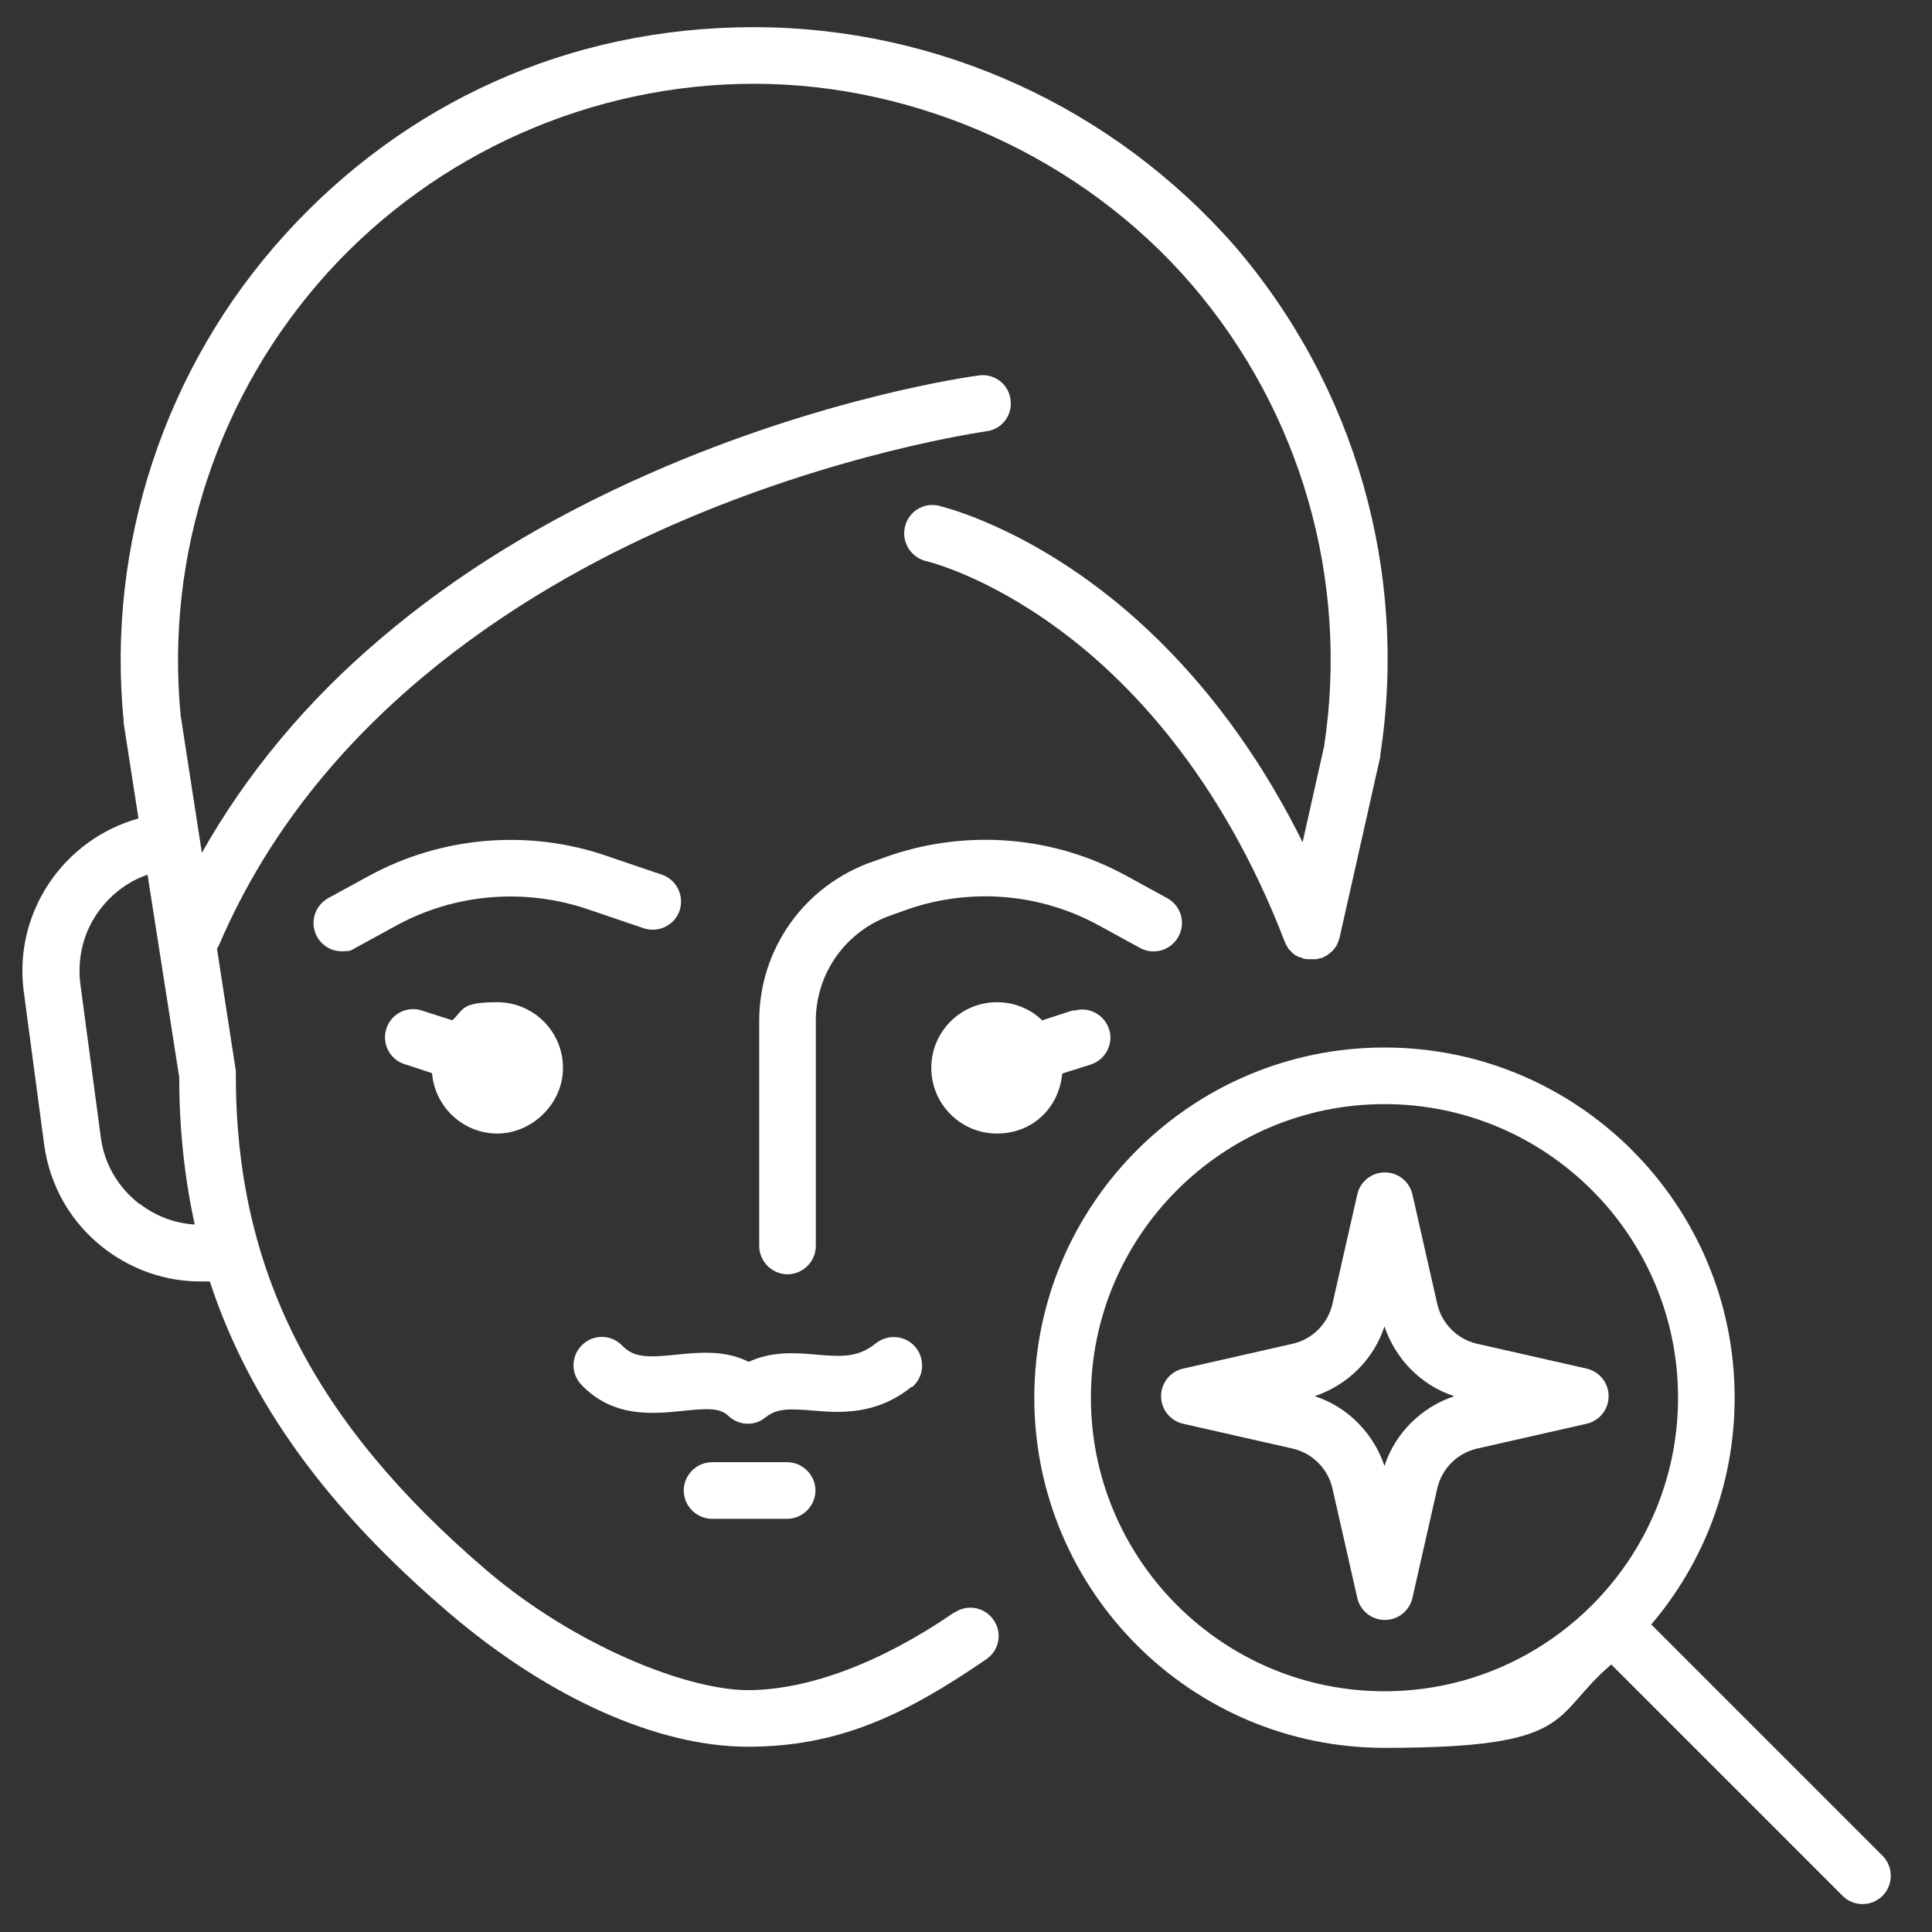
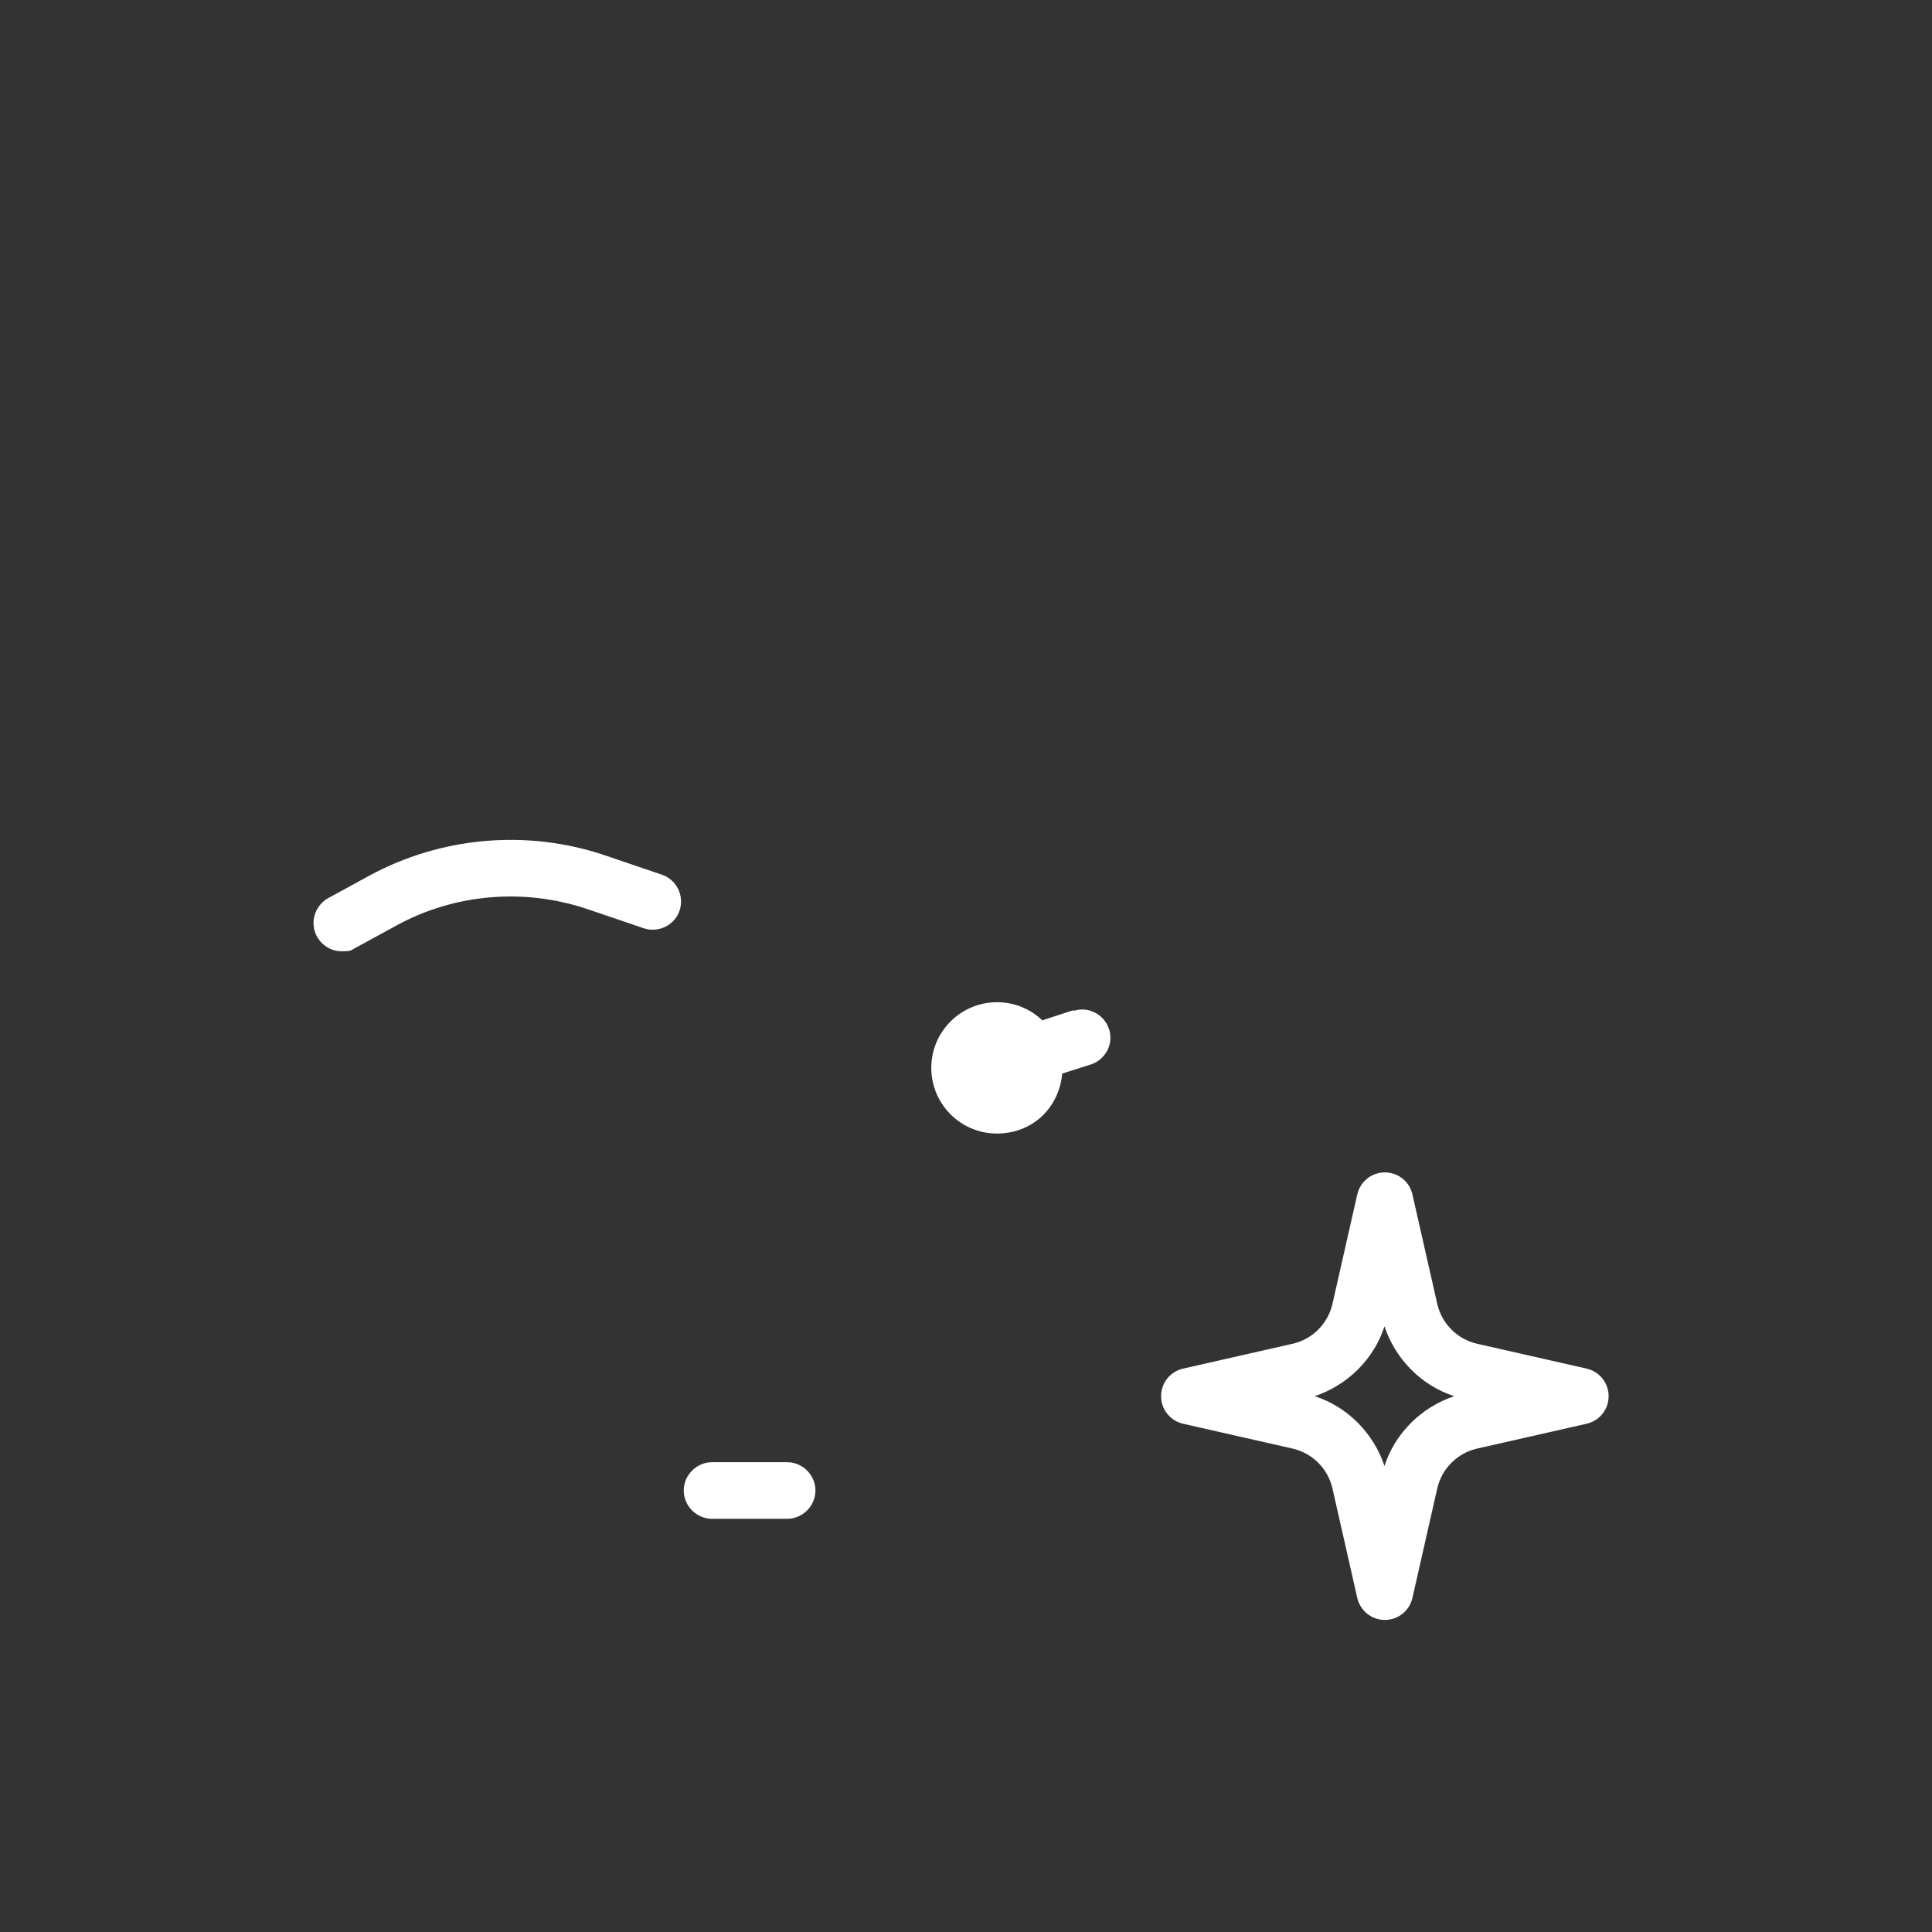
<svg xmlns="http://www.w3.org/2000/svg" id="Layer_2" data-name="Layer 2" version="1.1" viewBox="0 0 512 512">
  <rect x="0" y="0" width="512" height="512" fill="#333333" stroke="none" />
  <defs>
    <style>
      .cls-1 {
        fill: #fff;
        stroke-width: 0px;
      }
    </style>
  </defs>
-   <path class="cls-1" d="M312.3,248.2c2-3.6.7-8.2-3-10.2l-10.8-5.9c-19.1-10.5-41.9-12.4-62.6-5.4,0,0,0,0,0,0l-4.5,1.6c-18.1,6.2-30.2,23.1-30.2,42.2v59.7c0,4.1,3.4,7.5,7.5,7.5s7.5-3.4,7.5-7.5v-59.7c0-12.7,8.1-23.9,20.1-28,0,0,0,0,0,0l4.5-1.6c16.7-5.7,35.1-4.1,50.5,4.4l10.8,5.9c3.6,2,8.2.7,10.2-3Z" />
  <path class="cls-1" d="M170.6,246c3.9,1.3,8.2-.8,9.5-4.7s-.8-8.2-4.7-9.5l-15-5.1c-20.6-7-43.5-5-62.6,5.4l-10.8,5.9c-3.6,2-5,6.5-3,10.2,1.4,2.5,3.9,3.9,6.6,3.9s2.4-.3,3.6-.9l10.8-5.9c15.5-8.5,33.9-10,50.6-4.4l15,5.1Z" />
-   <path class="cls-1" d="M119.9,270.4l-8.1-2.6c-3.9-1.3-8.2.9-9.4,4.8-1.3,3.9.9,8.2,4.8,9.4l7.3,2.4c.7,8.9,8.2,16,17.3,16s17.4-7.8,17.4-17.4-7.8-17.4-17.4-17.4-8.8,1.8-11.9,4.8Z" />
  <path class="cls-1" d="M284.5,267.7l-8.3,2.7c-3.1-3-7.3-4.8-12-4.8-9.6,0-17.4,7.8-17.4,17.4s7.8,17.4,17.4,17.4,16.5-7,17.3-15.9l7.6-2.4c3.9-1.3,6.1-5.5,4.8-9.4-1.3-3.9-5.5-6.1-9.4-4.8Z" />
-   <path class="cls-1" d="M252.9,427.3c-19.3,13.3-38.7,20.6-54.7,20.6s-45.6-11.6-69.2-31.7c-46-39.3-66.5-79.7-66.5-131.2s0-.8,0-1.2l-5-32.4c.3-.4.5-.8.7-1.3,25.5-59.3,79.1-93,119.6-110.8,44.3-19.5,83-24.9,83.6-25,4.1-.5,7-4.3,6.4-8.4-.5-4.1-4.3-7-8.4-6.4-1.7.2-41,5.6-87.3,26-27.3,12-51.3,26.7-71.3,43.8-19.7,16.7-35.5,35.8-47.3,56.7l-5.6-36.2c-4.2-42.8,10-85.5,38.8-117.4,28.9-31.9,70.2-50.2,113.2-50.2s86.8,19.4,115.9,53.2c29,33.8,41.8,78.4,35.1,122.4l-5.7,25.4c-17.7-35.7-39.9-57.1-56.6-69.2-21.8-15.8-39.2-19.8-39.9-20-4-.9-8,1.6-8.9,5.7-.9,4,1.6,8,5.6,9,.2,0,15.7,3.7,35.1,18,17.9,13.1,42.9,38.3,60.1,83.2,0,0,0,0,0,0,.1.3.3.6.5.9,0,0,0,.1.1.2.2.3.3.6.6.8,0,0,0,0,.1.1.2.2.4.4.6.6,0,0,.1.1.2.2.2.2.5.4.8.6,0,0,.1,0,.2,0,.2.2.5.3.8.4,0,0,.1,0,.2,0,.3.1.6.3.9.4,0,0,.2,0,.2,0,.1,0,.3,0,.4.1.1,0,.2,0,.3,0,0,0,.2,0,.3,0,.3,0,.6,0,1,0,0,0,0,0,0,0,.2,0,.3,0,.5,0,0,0,.1,0,.2,0,.5,0,.9-.1,1.4-.3,0,0,.1,0,.2,0,.1,0,.3,0,.4-.1,0,0,0,0,0,0,.1,0,.2-.1.3-.2,1-.4,1.8-1.1,2.5-1.8,0,0,0,0,0,0,.1-.1.2-.3.3-.4,0,0,.1-.1.2-.2,0-.1.1-.2.2-.3,0,0,.1-.2.2-.3,0-.1.1-.3.2-.4,0,0,0-.2.1-.3.2-.5.4-.9.5-1.4,0,0,0,0,0,0l10.8-48c0-.2,0-.3,0-.5,7.4-48.4-6.6-97.5-38.5-134.7C295.1,28.5,248.7,7.2,199.7,7.2s-92.6,20.1-124.3,55.1c-31.7,35-47.3,82.1-42.6,129.1,0,.1,0,.3,0,.4l3.9,25.1c-19.8,5.5-33.2,24.9-30.4,45.9l5.4,40.5c1.5,11.1,7.2,20.9,16.1,27.7,7.4,5.6,16.2,8.6,25.3,8.6s1.6,0,2.5,0c10.5,32,31.2,60.4,63.6,88,26.3,22.4,55.1,35.3,79,35.3s41.5-8.3,63.2-23.2c3.4-2.3,4.3-7,1.9-10.4-2.3-3.4-7-4.3-10.4-1.9ZM37,319.1c-5.7-4.4-9.4-10.7-10.3-17.8l-5.4-40.5c-.9-7.1.9-14.2,5.3-19.9,3.3-4.3,7.6-7.4,12.5-9.1l8.4,53.7c0,13.7,1.4,26.6,4.1,39-5.3-.3-10.3-2.2-14.6-5.5Z" />
-   <path class="cls-1" d="M241.6,367.7c3.2-2.6,3.7-7.3,1.1-10.6-2.6-3.2-7.3-3.7-10.6-1.1-4.6,3.7-8.7,3.6-15.7,3-5.3-.5-11.7-1-18,1.9-6.3-3.2-13.3-2.5-19.1-1.9-7.1.7-11.2,1-14.4-2.4-2.9-3-7.6-3.1-10.6-.2-3,2.9-3.1,7.6-.2,10.6,8.4,8.8,19,7.7,26.8,6.9,6.7-.7,9.9-.8,12.1,1.3,1.5,1.4,3.3,2.1,5.2,2.1s3.3-.6,4.7-1.7c3-2.4,6.3-2.3,12.3-1.8,7.1.6,16.9,1.4,26.4-6.3Z" />
  <path class="cls-1" d="M208.6,387.5h-19.9c-4.1,0-7.5,3.4-7.5,7.5s3.4,7.5,7.5,7.5h19.9c4.1,0,7.5-3.4,7.5-7.5s-3.4-7.5-7.5-7.5Z" />
-   <path class="cls-1" d="M498.9,491.8l-61.3-61.3c13.8-16.2,22.1-37.2,22.1-60.1,0-51.2-41.6-92.8-92.8-92.8s-92.8,41.6-92.8,92.8,41.6,92.8,92.8,92.8,43.9-8.3,60.1-22.1l61.3,61.3c1.5,1.5,3.4,2.2,5.3,2.2s3.8-.7,5.3-2.2c2.9-2.9,2.9-7.7,0-10.6ZM366.9,448.2c-42.9,0-77.8-34.9-77.8-77.8s34.9-77.8,77.8-77.8,77.8,34.9,77.8,77.8-34.9,77.8-77.8,77.8Z" />
  <path class="cls-1" d="M420.5,362.7l-29.1-6.6c-5.2-1.2-9.3-5.3-10.5-10.5l-6.6-29.1c-.8-3.4-3.8-5.8-7.3-5.8s-6.5,2.4-7.3,5.8l-6.6,29.1c-1.2,5.2-5.3,9.3-10.5,10.5l-29.1,6.6c-3.4.8-5.8,3.8-5.8,7.3s2.4,6.5,5.8,7.3l29.1,6.6c5.2,1.2,9.3,5.3,10.5,10.5l6.6,29.1c.8,3.4,3.8,5.8,7.3,5.8s6.5-2.4,7.3-5.8l6.6-29.1c1.2-5.2,5.3-9.3,10.5-10.5l29.1-6.6c3.4-.8,5.8-3.8,5.8-7.3s-2.4-6.5-5.8-7.3ZM366.9,388.5c-2.9-8.7-9.8-15.7-18.5-18.5,8.7-2.9,15.7-9.8,18.5-18.5,2.9,8.7,9.8,15.7,18.5,18.5-8.7,2.9-15.7,9.8-18.5,18.5Z" />
</svg>